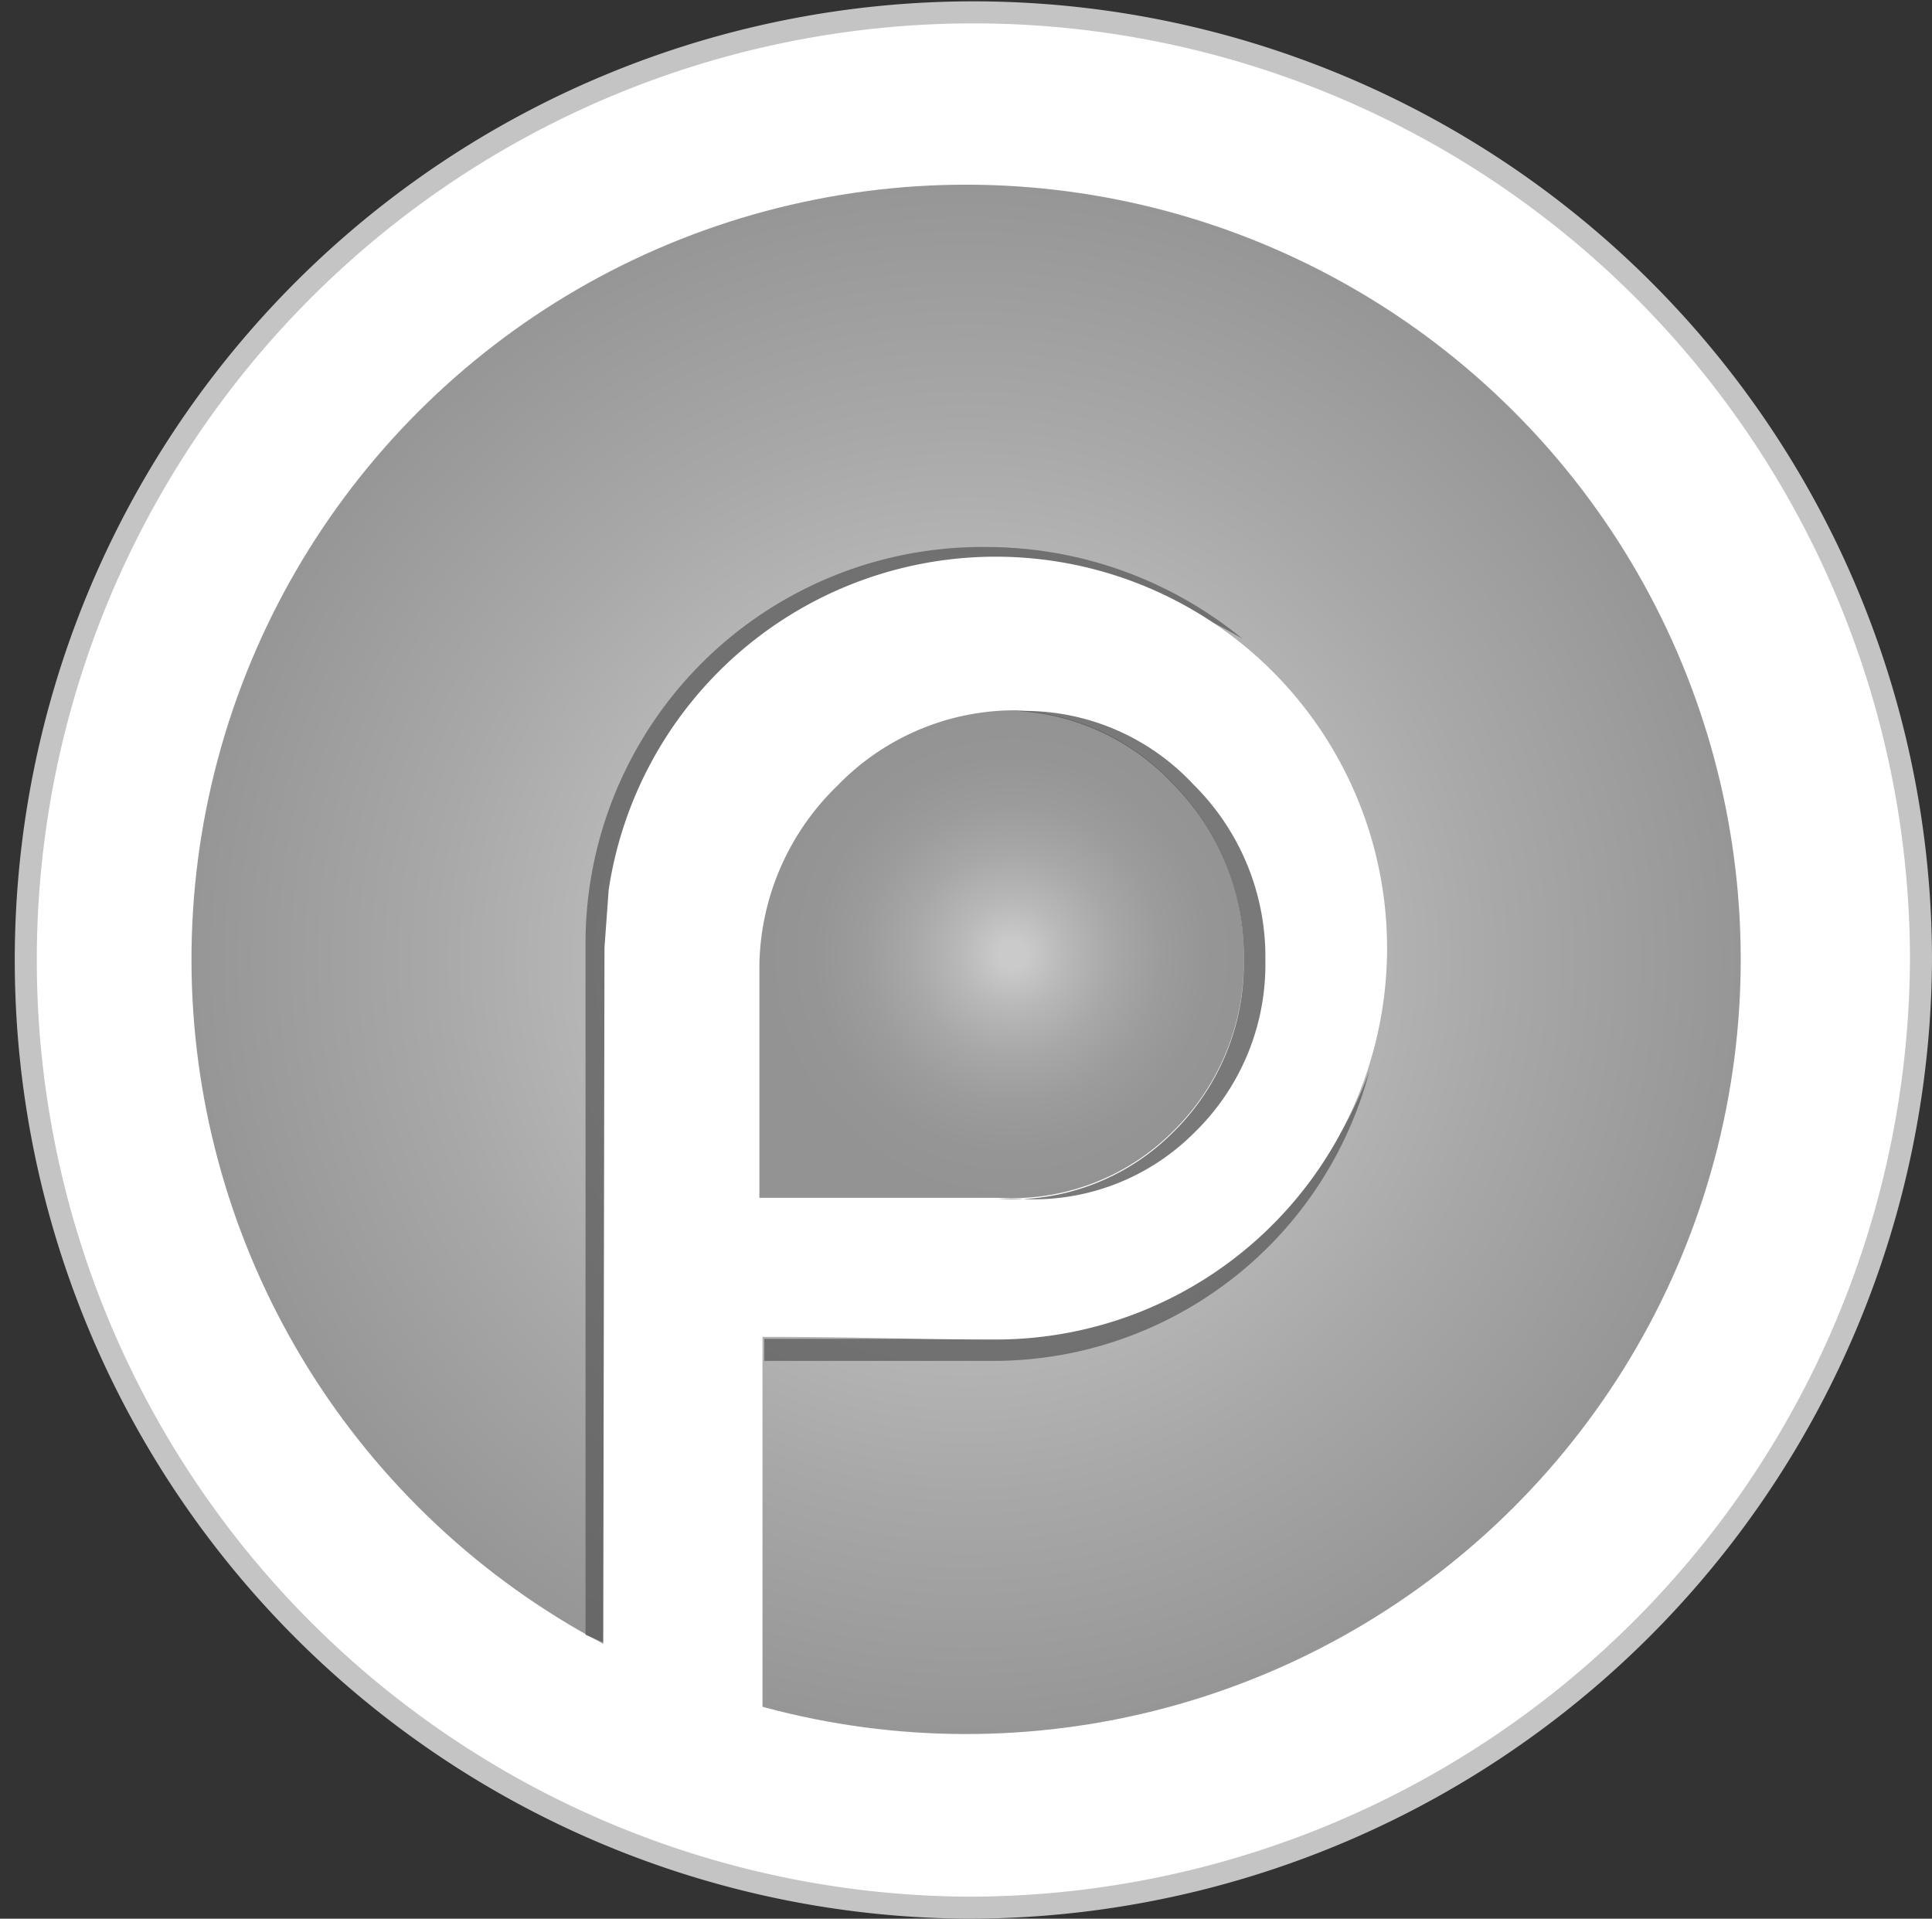
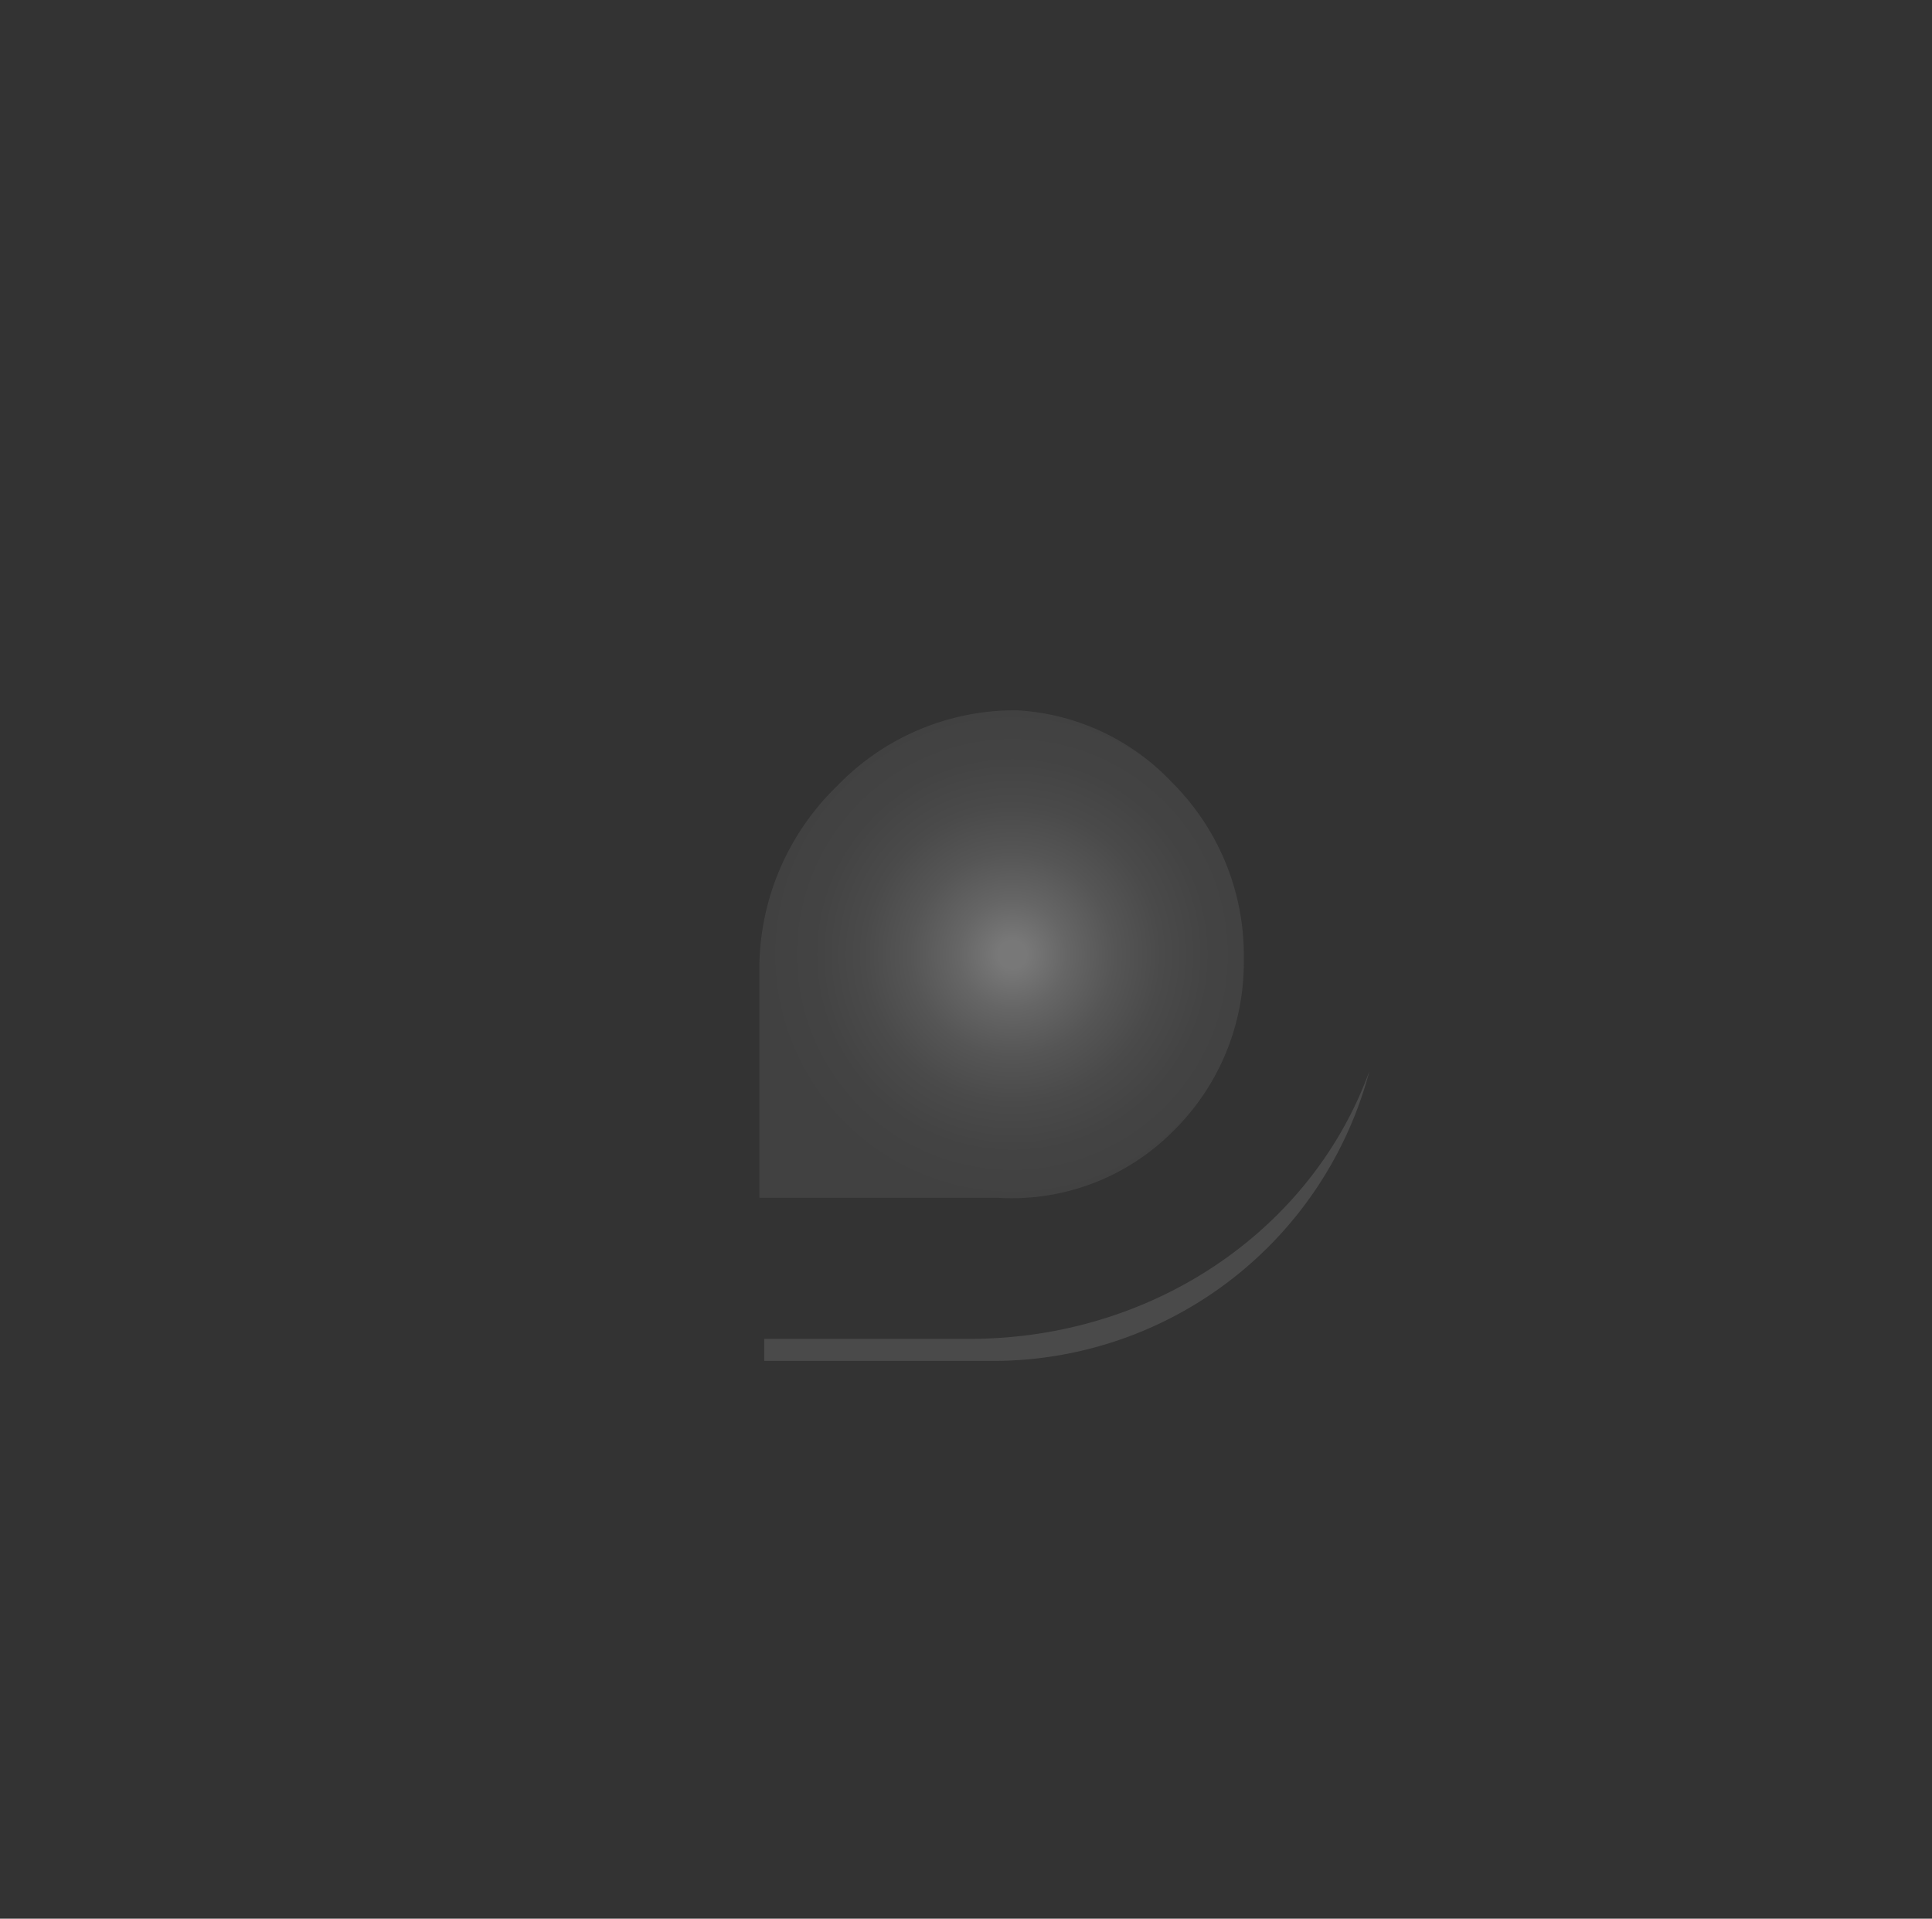
<svg xmlns="http://www.w3.org/2000/svg" viewBox="0 0 87.67 87.06">
  <rect x="0" y="0" width="87.67" height="87.06" fill="#333333" stroke="none" />
  <defs>
    <style>.cls-1,.cls-6{fill:#fff;}.cls-1{stroke:#c4c4c4;stroke-miterlimit:10;}.cls-2,.cls-8{opacity:0.6;}.cls-2{fill:url(#radial-gradient);}.cls-3,.cls-5,.cls-7{opacity:0.7;}.cls-4,.cls-5{fill:#545454;}.cls-7{fill:#414141;}.cls-8{fill:url(#radial-gradient-2);}</style>
    <radialGradient id="radial-gradient" cx="43.84" cy="43.53" r="35.15" gradientTransform="translate(43.62 -18.25) rotate(45)" gradientUnits="userSpaceOnUse">
      <stop offset="0" stop-color="#bdbdbd" />
      <stop offset="0.01" stop-color="#bcbcbc" />
      <stop offset="0.69" stop-color="#6e6e6e" />
      <stop offset="1" stop-color="#505050" />
    </radialGradient>
    <radialGradient id="radial-gradient-2" cx="45.94" cy="43.31" r="11.25" gradientUnits="userSpaceOnUse">
      <stop offset="0.06" stop-color="#a6a6a6" />
      <stop offset="0.22" stop-color="#888" />
      <stop offset="0.41" stop-color="#6d6d6d" />
      <stop offset="0.6" stop-color="#5a5a5a" />
      <stop offset="0.79" stop-color="#4f4f4f" />
      <stop offset="1" stop-color="#4b4b4b" />
    </radialGradient>
  </defs>
  <title>02-2</title>
  <g id="Camada_2" data-name="Camada 2">
    <g id="Camada_1-2" data-name="Camada 1">
-       <path id="_Caminho_composto_" data-name="&lt;Caminho composto&gt;" class="cls-1" d="M43.84,86.56a43,43,0,1,1,43.33-43A43.23,43.23,0,0,1,43.84,86.56Z" />
-       <circle id="_Caminho_" data-name="&lt;Caminho&gt;" class="cls-2" cx="43.84" cy="43.53" r="35.15" transform="translate(-17.94 43.75) rotate(-45)" />
      <g id="_Grupo_" data-name="&lt;Grupo&gt;" class="cls-3">
-         <path id="_Caminho_2" data-name="&lt;Caminho&gt;" class="cls-4" d="M26.57,74.18l2.88,1.21-.77-31c0-.11,0-.21,0-.31A18,18,0,0,1,46.82,26.33,18.31,18.31,0,0,1,56.4,29a18.33,18.33,0,0,0-11.68-4.18A18,18,0,0,0,26.57,42.58c0,.11,0,.2,0,.31Z" />
-       </g>
+         </g>
      <path id="_Caminho_3" data-name="&lt;Caminho&gt;" class="cls-5" d="M44,60.75c-3,0-9.32,0-9.32,0l0,1s7.43,0,10.18,0A17.66,17.66,0,0,0,62.14,48.6C59.53,55.8,52.34,60.75,44,60.75Z" />
-       <path id="_Caminho_4" data-name="&lt;Caminho&gt;" class="cls-6" d="M34.6,78.28V60.66c4.73,0,6.61.12,10.58.12a17.76,17.76,0,1,0-17.56-20.4L27.43,43l-.06,33.3A22.75,22.75,0,0,0,34.6,78.28Z" />
-       <path id="_Caminho_5" data-name="&lt;Caminho&gt;" class="cls-7" d="M54.15,35.59a10.47,10.47,0,0,0-7.9-3.33h-.11a10.47,10.47,0,0,1,7.07,3.3,11.06,11.06,0,0,1,3.23,8,10.72,10.72,0,0,1-3.23,7.84,10.33,10.33,0,0,1-7.92,3h1a10.29,10.29,0,0,0,7.9-3,10.64,10.64,0,0,0,3.23-7.82A11,11,0,0,0,54.15,35.59Z" />
      <path id="_Caminho_6" data-name="&lt;Caminho&gt;" class="cls-8" d="M56.44,43.53a11.06,11.06,0,0,0-3.23-8,10.47,10.47,0,0,0-7.07-3.3A11.2,11.2,0,0,0,38,35.65a11.58,11.58,0,0,0-3.54,8.07V54.35H45.29a10.33,10.33,0,0,0,7.92-3A10.72,10.72,0,0,0,56.44,43.53Z" />
    </g>
  </g>
</svg>